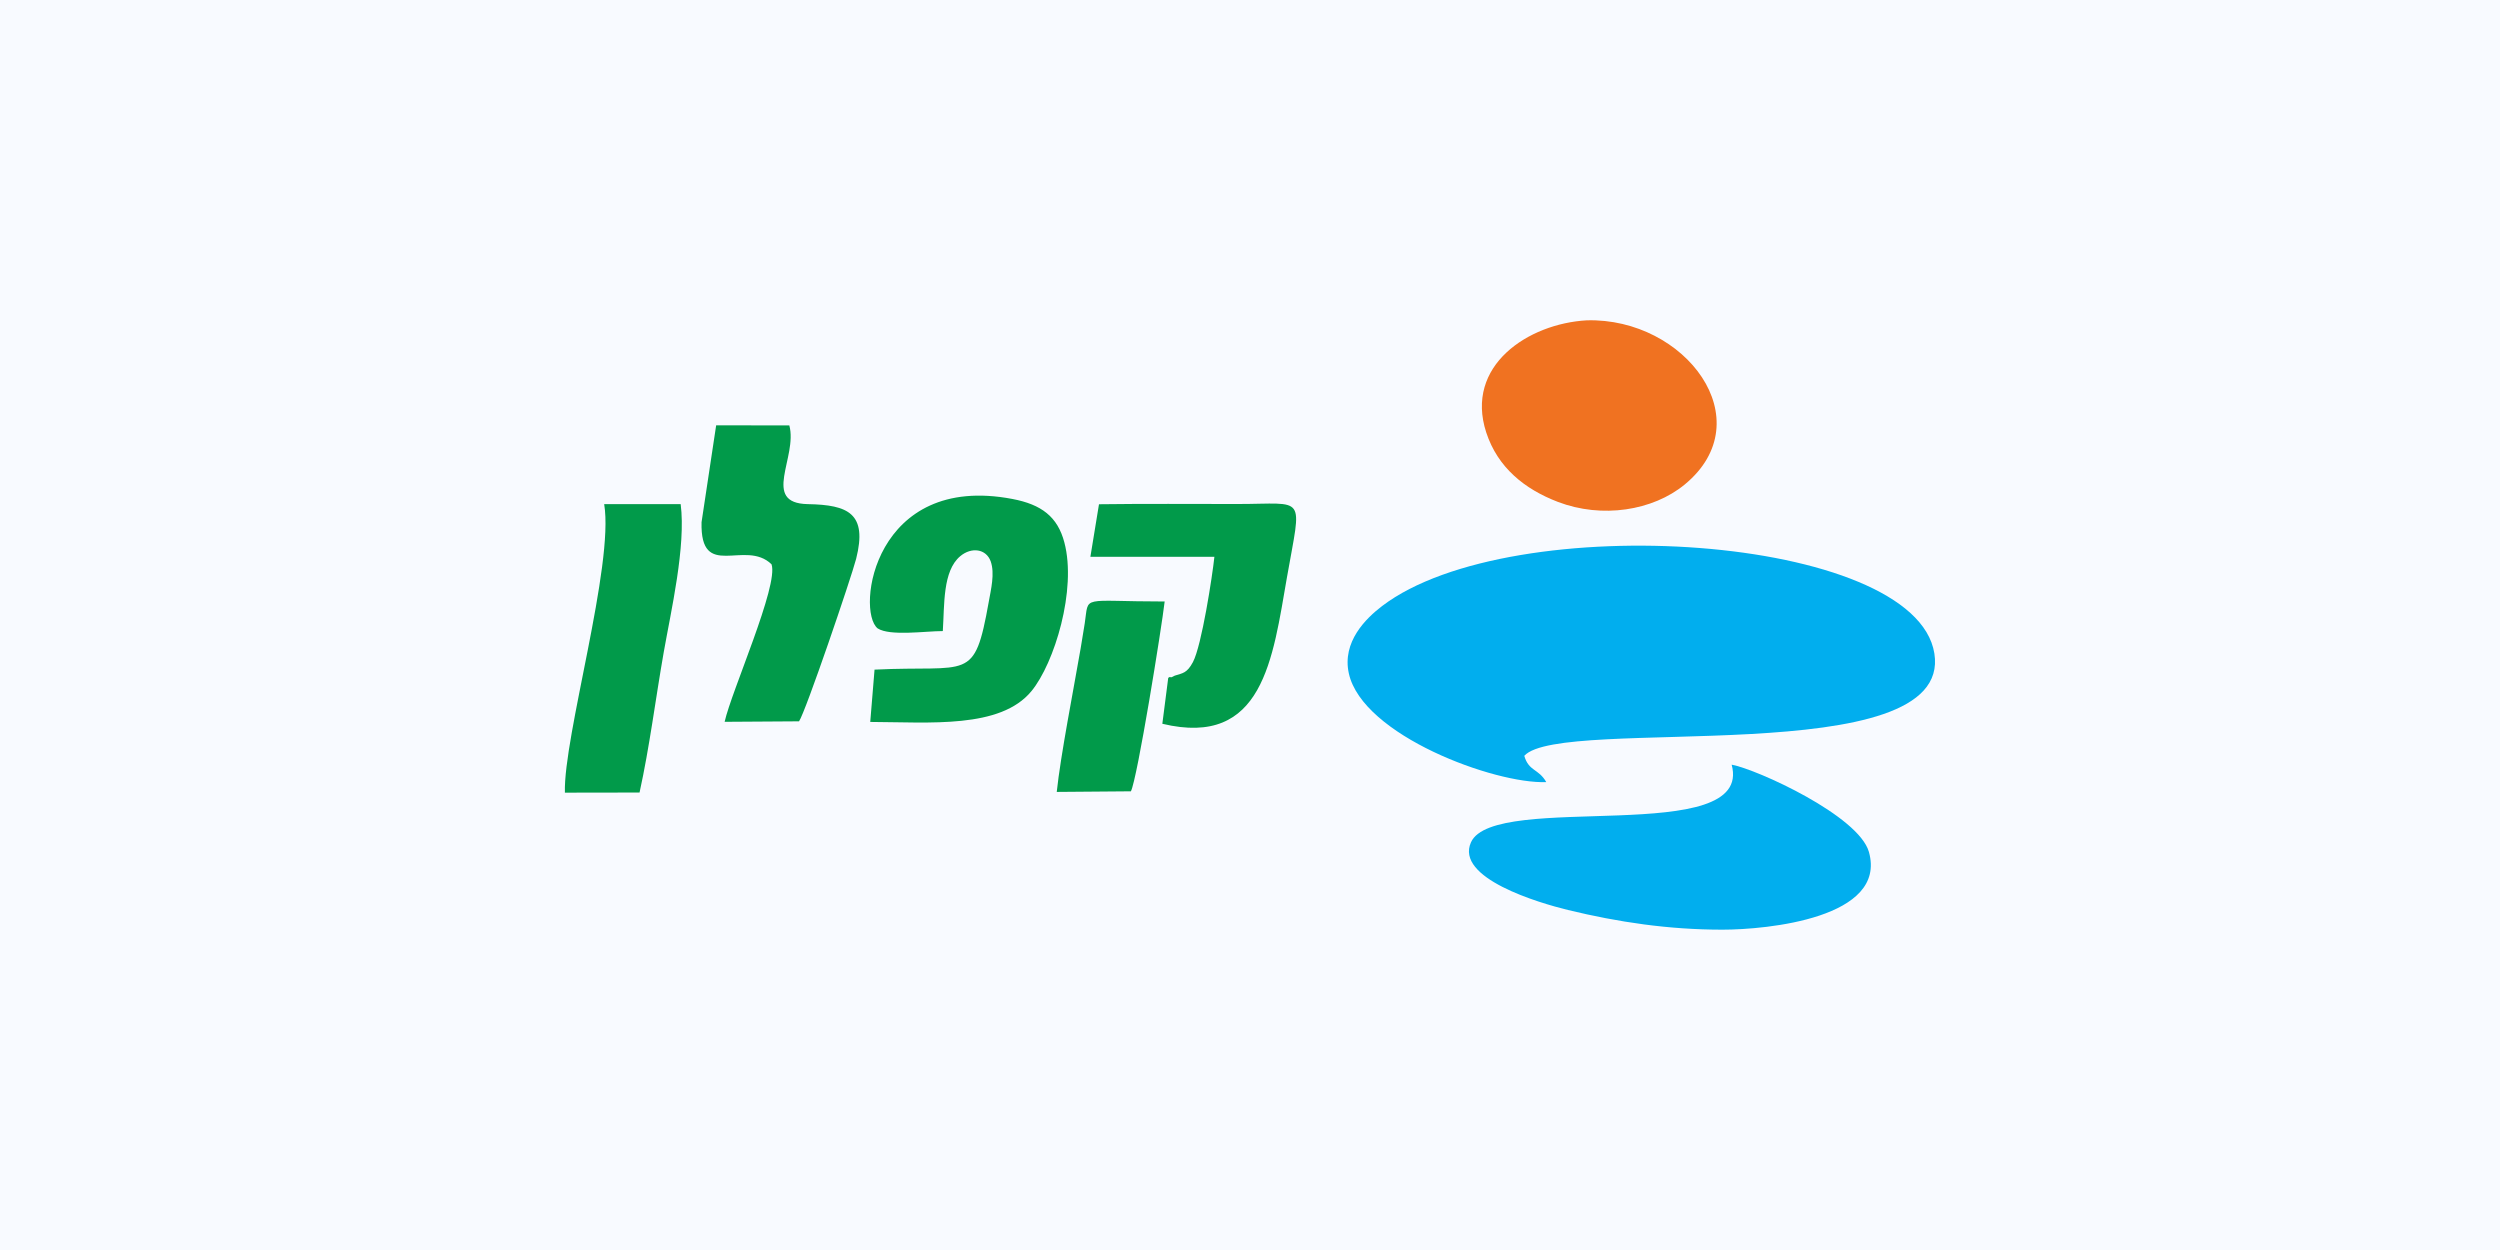
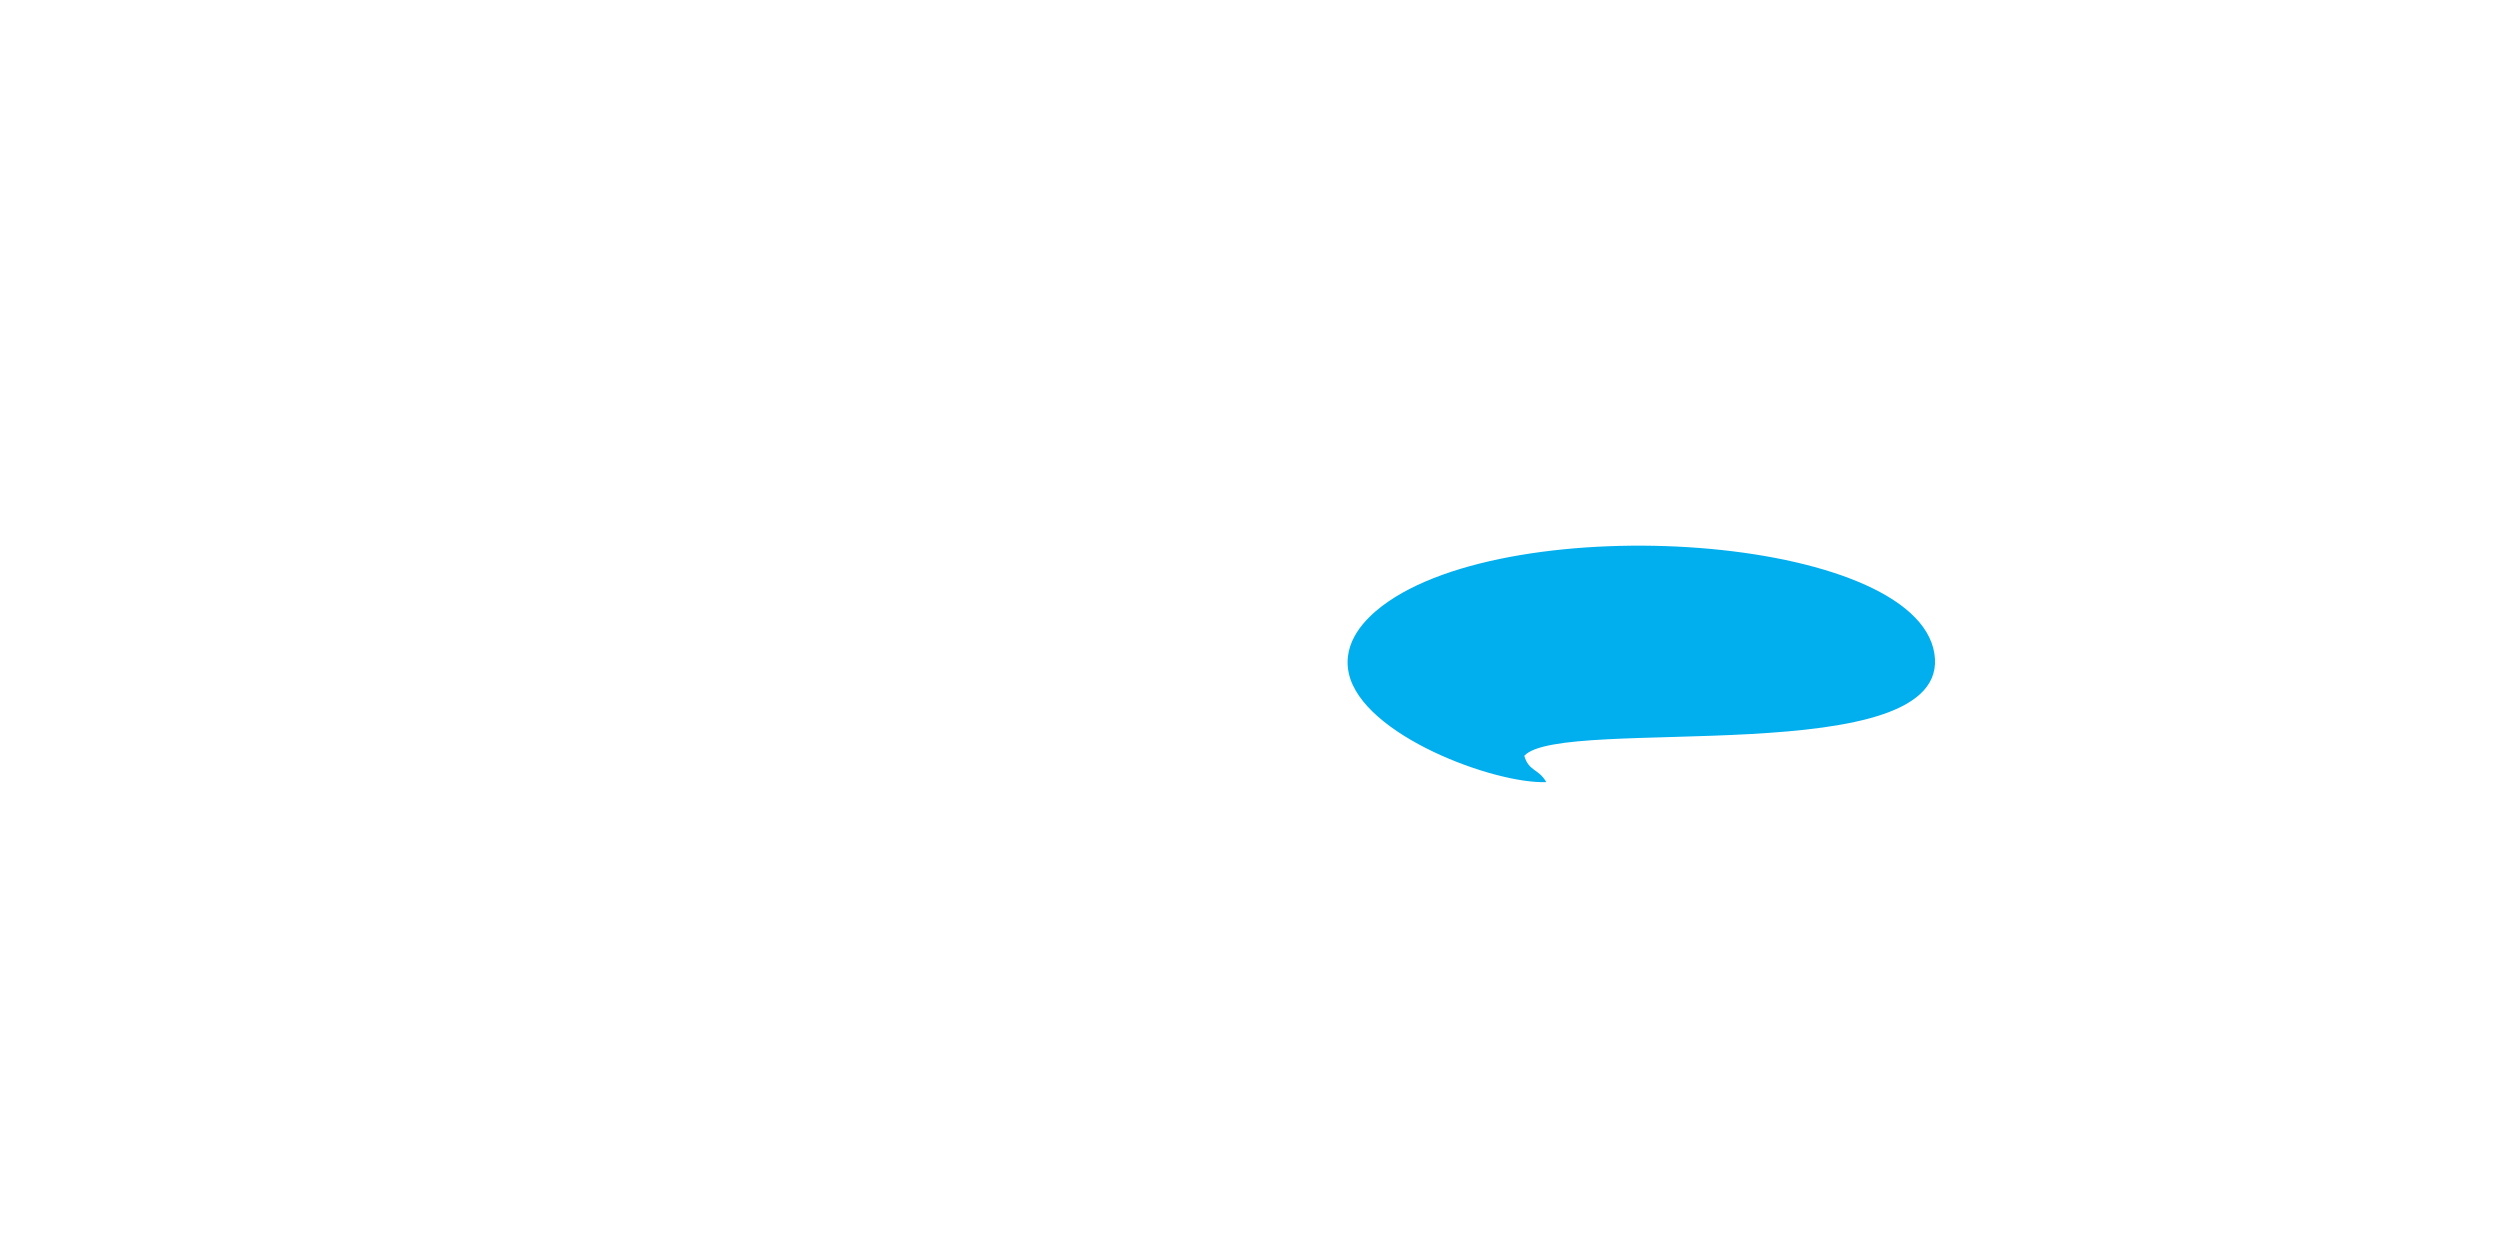
<svg xmlns="http://www.w3.org/2000/svg" xml:space="preserve" width="220px" height="110px" version="1.1" style="shape-rendering:geometricPrecision; text-rendering:geometricPrecision; image-rendering:optimizeQuality; fill-rule:evenodd; clip-rule:evenodd" viewBox="0 0 2036.2 1018.1">
  <defs>
    <style type="text/css">
   
    .fil2 {fill:#019A4A}
    .fil1 {fill:#01AEEE}
    .fil3 {fill:#F07221}
    .fil0 {fill:#F8FAFF}
   
  </style>
  </defs>
  <g id="Слой_x0020_1">
-     <rect class="fil0" width="2036.2" height="1018.1" />
    <g id="_2400240408528">
      <path class="fil1" d="M1241.5 615.6c30,-33.4 349.6,13.9 334,-83.4 -15.5,-97.2 -344.2,-118.9 -449.8,-38.6 -13.1,10 -32.8,29.1 -27.1,54.9 11.2,50.6 119.1,90.2 160.8,88.5 -6.3,-11.1 -14.2,-8.6 -17.9,-21.4z" />
-       <path class="fil1" d="M1410.4 622.8c18.4,67.9 -193.2,21.2 -212.3,63.2 -13.2,29.2 55.2,49.4 79.1,55.2 40.9,9.9 81.8,16 125.7,16 36.4,0 134.4,-9.5 119.3,-63.3 -8.3,-29.5 -90.9,-67.2 -111.8,-71.1z" />
-       <path class="fil2" d="M767.9 514c1.4,-21.5 -0.2,-48.9 14.2,-61 9.2,-7.7 21.1,-6 24.8,4.2 3.5,9.9 0.2,22.9 -1.6,33.1 -11.8,66.1 -15.7,51.3 -93,55.1l-3.5 42.6c48.5,0.2 106,5.7 131.3,-25.1 18.7,-22.7 37,-82.7 26.8,-121.1 -5.5,-21 -18.7,-30.9 -42.3,-35.4 -112.6,-21.5 -127.6,90.8 -109.8,105.4 10.1,6.5 38.9,2.2 53.1,2.2zm153.2 130.5c5.2,-10 25.1,-133.6 27.5,-154.6 -69.4,0 -61.5,-5.7 -65.1,17.8 -1.1,7 -2.1,13 -3.3,20.2 -5.8,33.7 -16.3,86.9 -19.5,117.1l60.4 -0.5zm-400.2 1c8.1,-36.7 13.1,-76.7 19.7,-114.3 5.9,-33.5 18.2,-86.3 13.8,-120.6l-62.3 0c8.2,49.6 -33.3,189.6 -32,235l60.8 -0.1zm425.8 -56c82.2,19.7 89.9,-53 101.5,-119.3 12,-68.5 16.2,-59.7 -40.2,-59.7 -37.6,0 -75.5,-0.3 -112.9,0.2l-7 42.8 101 0c-1.6,15.2 -10.3,72.3 -17.5,85.8 -4.9,9.1 -8.3,8.9 -14.8,11 -1,0.4 -3.1,1.9 -3.5,1.2 -0.3,-0.5 -1.2,0.3 -1.8,0.6l-4.8 37.4zm-295.9 -2c5.3,-7.6 42.5,-116.9 46.5,-132.3 9.4,-37.1 -6.5,-44 -39.3,-44.6 -38.4,-0.7 -8.1,-38.3 -15.1,-64.1l-59.6 -0.1 -11.9 78.9c-1.2,48.1 35.5,13.4 57,34.3 6,17 -32.8,103.7 -38.2,128.3l60.6 -0.4z" />
-       <path class="fil3" d="M1210.5 352.2c9.4,28.7 31.3,46.2 58.4,56.6 35.9,13.7 77.3,7.2 103.3,-14.2 63.5,-52.4 0.4,-135.9 -79.8,-133.7 -47.7,2.7 -99.6,36.9 -81.9,91.3z" />
    </g>
  </g>
</svg>